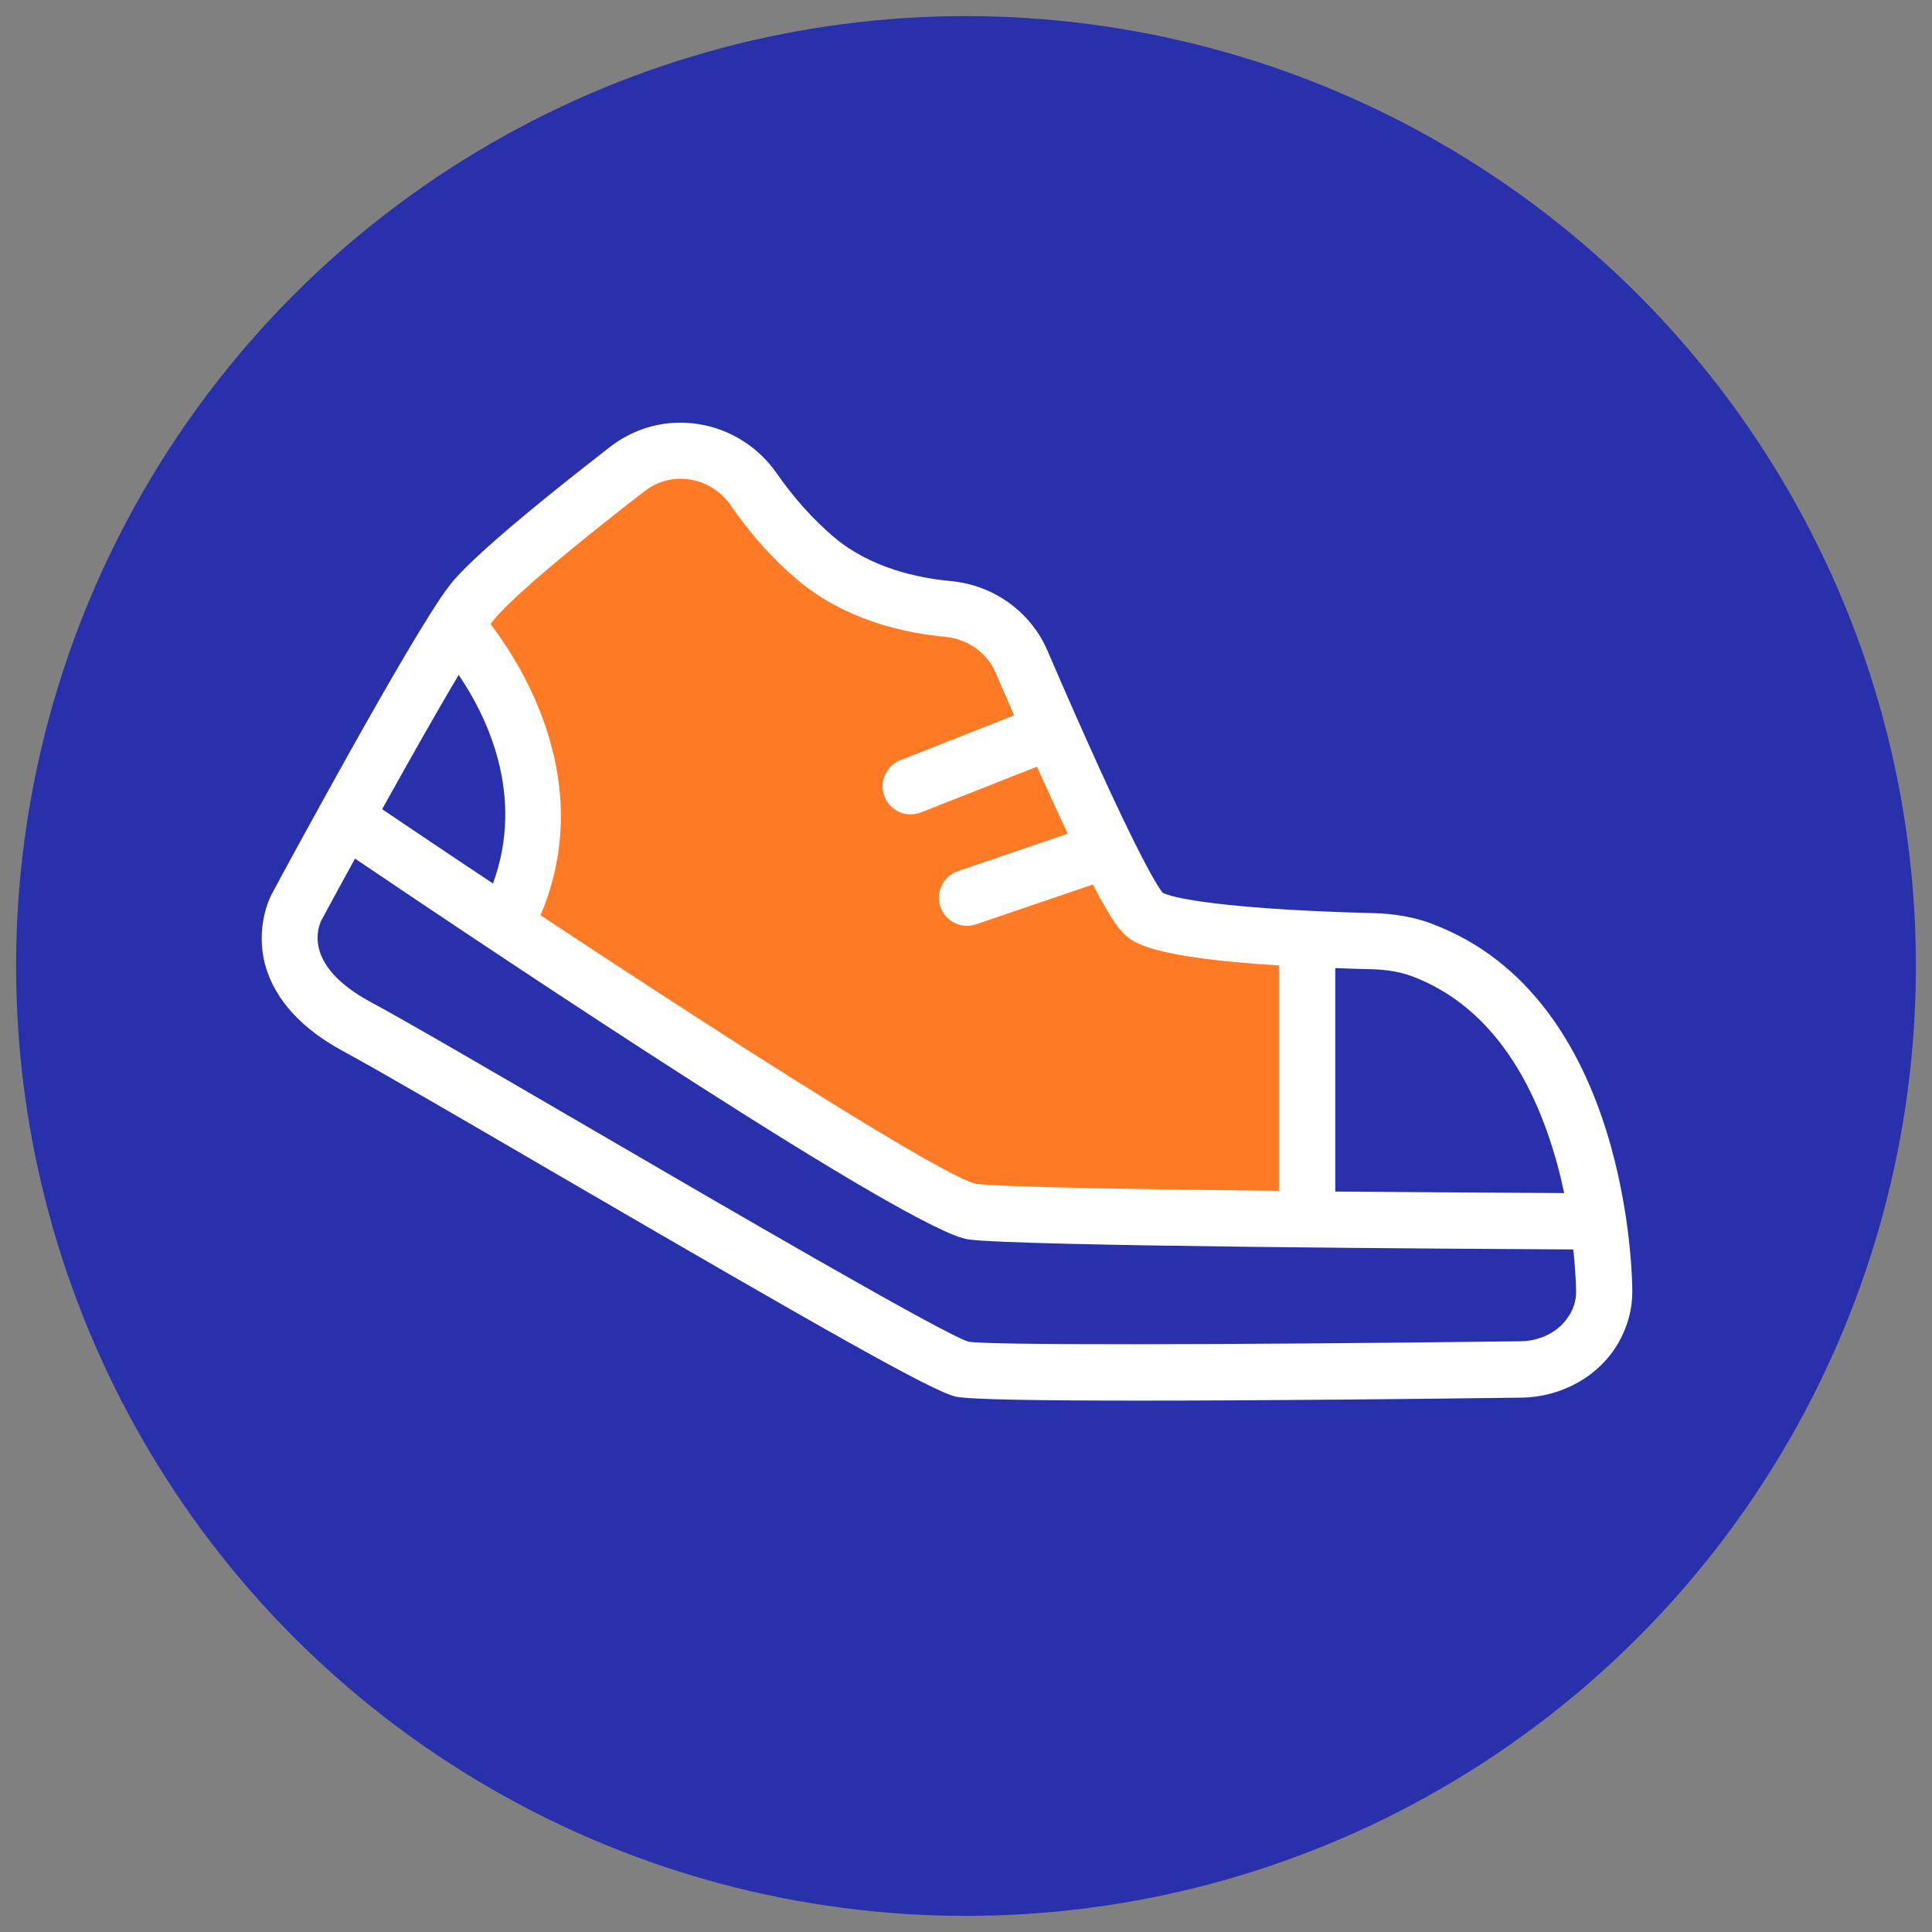
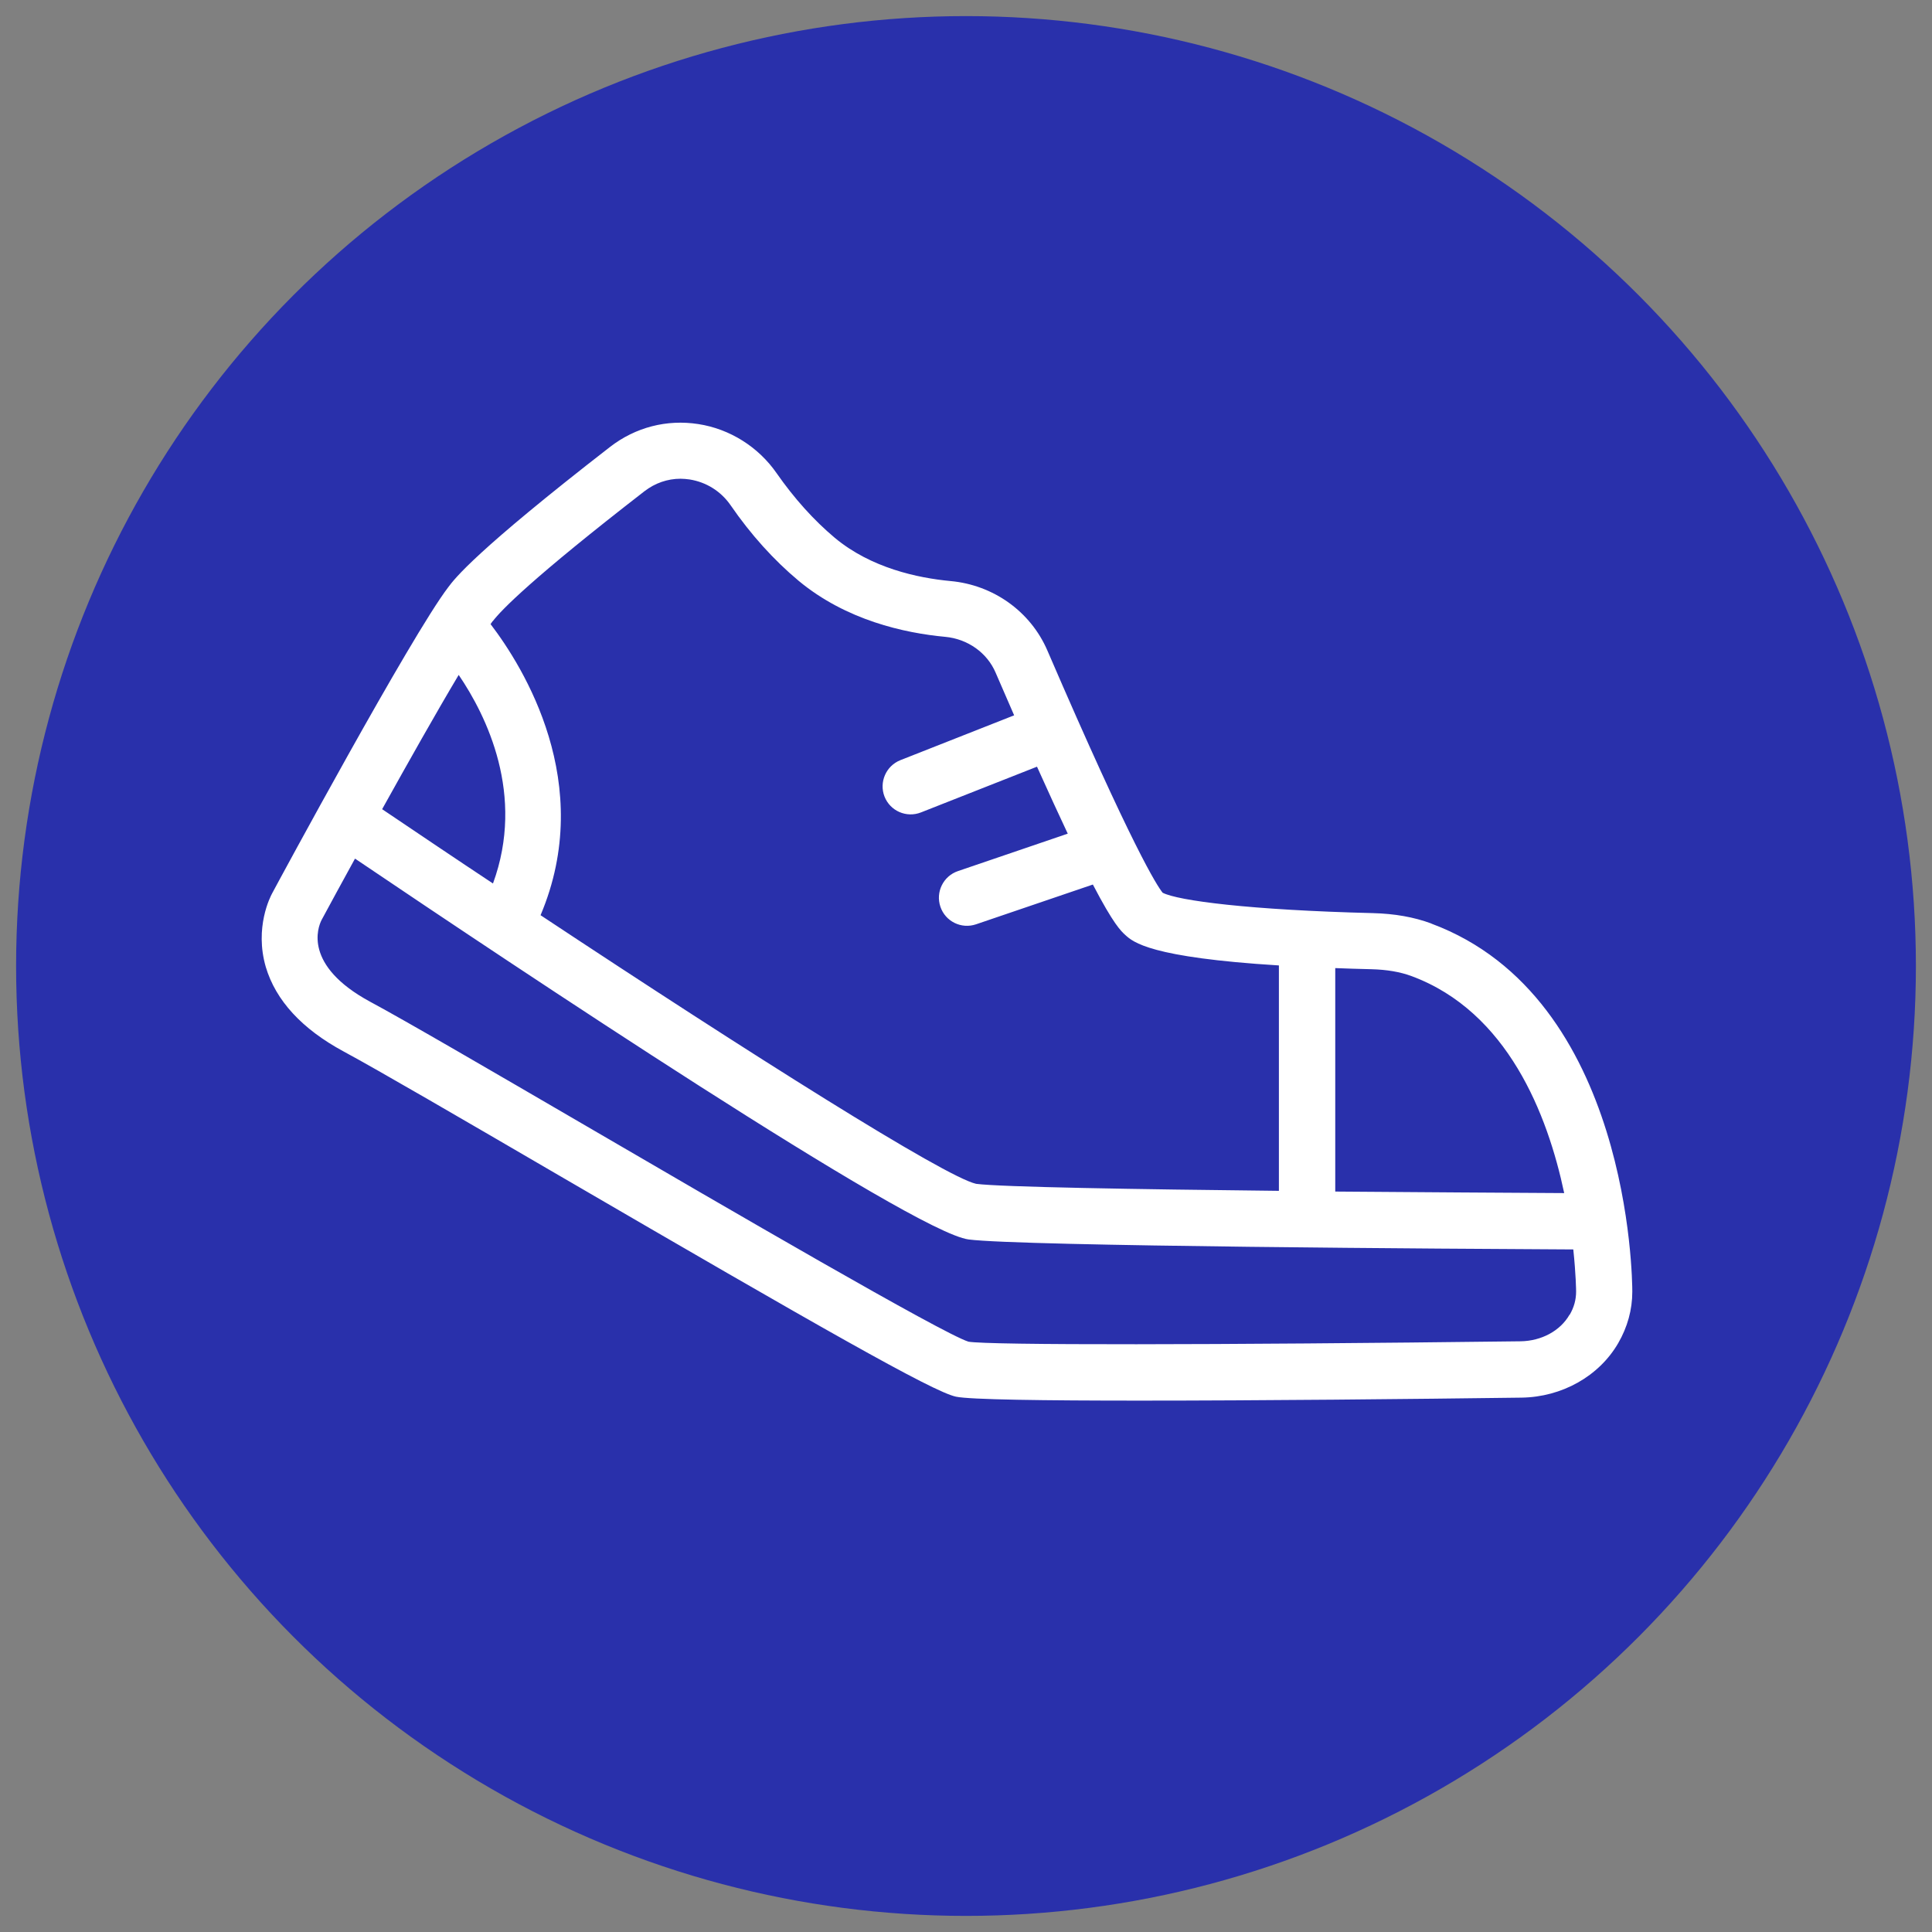
<svg xmlns="http://www.w3.org/2000/svg" id="Layer_1" data-name="Layer 1" viewBox="0 0 240 240">
  <rect x="0" y="0" width="240" height="240" fill="#808080" stroke="none" />
  <defs>
    <style>
      .cls-1 {
        fill: #2930ab;
      }

      .cls-2 {
        fill: #fff;
      }

      .cls-3 {
        fill: #ff7a24;
      }
    </style>
  </defs>
  <circle class="cls-1" cx="120" cy="120" r="118" />
  <g>
-     <polygon class="cls-3" points="81.39 56.2 57.21 77.31 62.76 83.84 66.04 101.87 62.76 115.31 120.15 150.23 161.99 150.23 161.99 116.92 145.48 115.31 128.83 95.25 125.14 79.23 109.6 73.85 90.6 59.47 81.39 56.2" />
-     <path class="cls-2" d="M194.97,163.32c-1.15,2.01-3.49,3.26-6.07,3.3-38.38.47-66.01.49-68.59.05-3.23-1.01-29.83-16.5-47.43-26.76-12.04-7.01-22.43-13.07-26.88-15.46-8.37-4.52-6.51-9.28-6.05-10.17,1.05-1.94,2.49-4.61,4.15-7.62,19.63,13.26,69.24,46.4,76.22,47.31,6.49.85,61.3,1.17,75.12,1.24.33,3.11.35,5.13.35,5.22,0,1.03-.26,1.97-.8,2.9M56.98,83.84c3.46,5.09,8.29,14.9,4.26,25.91-4.61-3.05-9.21-6.16-13.77-9.23,3.23-5.81,6.73-12.02,9.51-16.68M61.22,77.16c1.06-1.39,4.9-5.34,18.84-16.14,1.31-1.01,2.86-1.55,4.48-1.55.38,0,.75.04,1.13.09,2.06.33,3.87,1.45,5.08,3.19,2.51,3.65,5.36,6.81,8.46,9.4,5.9,4.9,13.15,6.49,18.21,6.96,2.79.26,5.2,1.97,6.26,4.45.82,1.88,1.59,3.65,2.3,5.3l-14.13,5.57c-1.79.71-2.67,2.74-1.97,4.53.71,1.79,2.73,2.67,4.53,1.96l14.41-5.68c1.47,3.28,2.74,6.02,3.82,8.32l-13.64,4.65c-1.82.62-2.8,2.6-2.18,4.43h0c.62,1.83,2.6,2.8,4.43,2.18l14.51-4.94c2.58,4.95,3.49,5.77,4.01,6.25.99.91,3.1,2.81,19.1,3.8v28c-17.81-.19-34.56-.47-37.61-.87-3.87-.86-27.91-16.02-54.11-33.37,6.91-16.33-2.13-30.82-6.21-36.16.09-.14.19-.26.26-.37M165.87,120.26c1.41.05,2.9.11,4.48.14,1.94.05,3.58.33,5.01.86,11.93,4.43,16.89,17.2,18.95,26.95-7.54-.04-17.88-.11-28.44-.19v-27.76ZM177.8,114.72c-2.16-.8-4.55-1.22-7.27-1.29-15.33-.38-24.2-1.55-26.1-2.53-.68-.84-3.7-5.46-14.32-30.09-2.09-4.85-6.72-8.15-12.04-8.63-4.06-.38-9.87-1.62-14.37-5.37-2.62-2.2-5.04-4.9-7.22-8.02-2.27-3.28-5.83-5.51-9.73-6.11-3.93-.61-7.82.4-10.97,2.84-16.73,12.98-19.28,16.33-20.1,17.43-4.62,6.04-21.18,36.72-21.86,38-.23.42-2.23,4.26-.8,9.18,1.24,4.15,4.48,7.69,9.67,10.49,4.34,2.34,14.69,8.37,26.67,15.35,32.48,18.91,46.53,26.92,49.39,27.53,1.71.37,10.95.49,22.87.49,14.81,0,33.74-.19,47.38-.37,5.02-.07,9.63-2.65,12.02-6.77,1.15-1.99,1.75-4.15,1.75-6.4,0-1.48-.28-36.53-24.95-45.71" />
+     <path class="cls-2" d="M194.97,163.32c-1.15,2.01-3.49,3.26-6.07,3.3-38.38.47-66.01.49-68.59.05-3.23-1.01-29.83-16.5-47.43-26.76-12.04-7.01-22.43-13.07-26.88-15.46-8.37-4.52-6.51-9.28-6.05-10.17,1.05-1.94,2.49-4.61,4.15-7.62,19.63,13.26,69.24,46.4,76.22,47.31,6.49.85,61.3,1.17,75.12,1.24.33,3.11.35,5.13.35,5.22,0,1.03-.26,1.97-.8,2.9M56.98,83.84c3.46,5.09,8.29,14.9,4.26,25.91-4.61-3.05-9.21-6.16-13.77-9.23,3.23-5.81,6.73-12.02,9.51-16.68M61.22,77.16c1.06-1.39,4.9-5.34,18.84-16.14,1.31-1.01,2.86-1.55,4.48-1.55.38,0,.75.04,1.13.09,2.06.33,3.87,1.45,5.08,3.19,2.51,3.65,5.36,6.81,8.46,9.4,5.9,4.9,13.15,6.49,18.21,6.96,2.79.26,5.2,1.97,6.26,4.45.82,1.88,1.59,3.65,2.3,5.3l-14.13,5.57c-1.79.71-2.67,2.74-1.97,4.53.71,1.79,2.73,2.67,4.53,1.96l14.41-5.68c1.47,3.28,2.74,6.02,3.82,8.32l-13.64,4.65c-1.82.62-2.8,2.6-2.18,4.43h0c.62,1.83,2.6,2.8,4.43,2.18l14.51-4.94c2.58,4.95,3.49,5.77,4.01,6.25.99.91,3.1,2.81,19.1,3.8v28c-17.81-.19-34.56-.47-37.61-.87-3.87-.86-27.91-16.02-54.11-33.37,6.91-16.33-2.13-30.82-6.21-36.16.09-.14.19-.26.26-.37M165.87,120.26c1.41.05,2.9.11,4.48.14,1.94.05,3.58.33,5.01.86,11.93,4.43,16.89,17.2,18.95,26.95-7.54-.04-17.88-.11-28.44-.19ZM177.8,114.72c-2.16-.8-4.55-1.22-7.27-1.29-15.33-.38-24.2-1.55-26.1-2.53-.68-.84-3.7-5.46-14.32-30.09-2.09-4.85-6.72-8.15-12.04-8.63-4.06-.38-9.87-1.62-14.37-5.37-2.62-2.2-5.04-4.9-7.22-8.02-2.27-3.28-5.83-5.51-9.73-6.11-3.93-.61-7.82.4-10.97,2.84-16.73,12.98-19.28,16.33-20.1,17.43-4.62,6.04-21.18,36.72-21.86,38-.23.42-2.23,4.26-.8,9.18,1.24,4.15,4.48,7.69,9.67,10.49,4.34,2.34,14.69,8.37,26.67,15.35,32.48,18.91,46.53,26.92,49.39,27.53,1.71.37,10.95.49,22.87.49,14.81,0,33.74-.19,47.38-.37,5.02-.07,9.63-2.65,12.02-6.77,1.15-1.99,1.75-4.15,1.75-6.4,0-1.48-.28-36.53-24.95-45.71" />
  </g>
</svg>